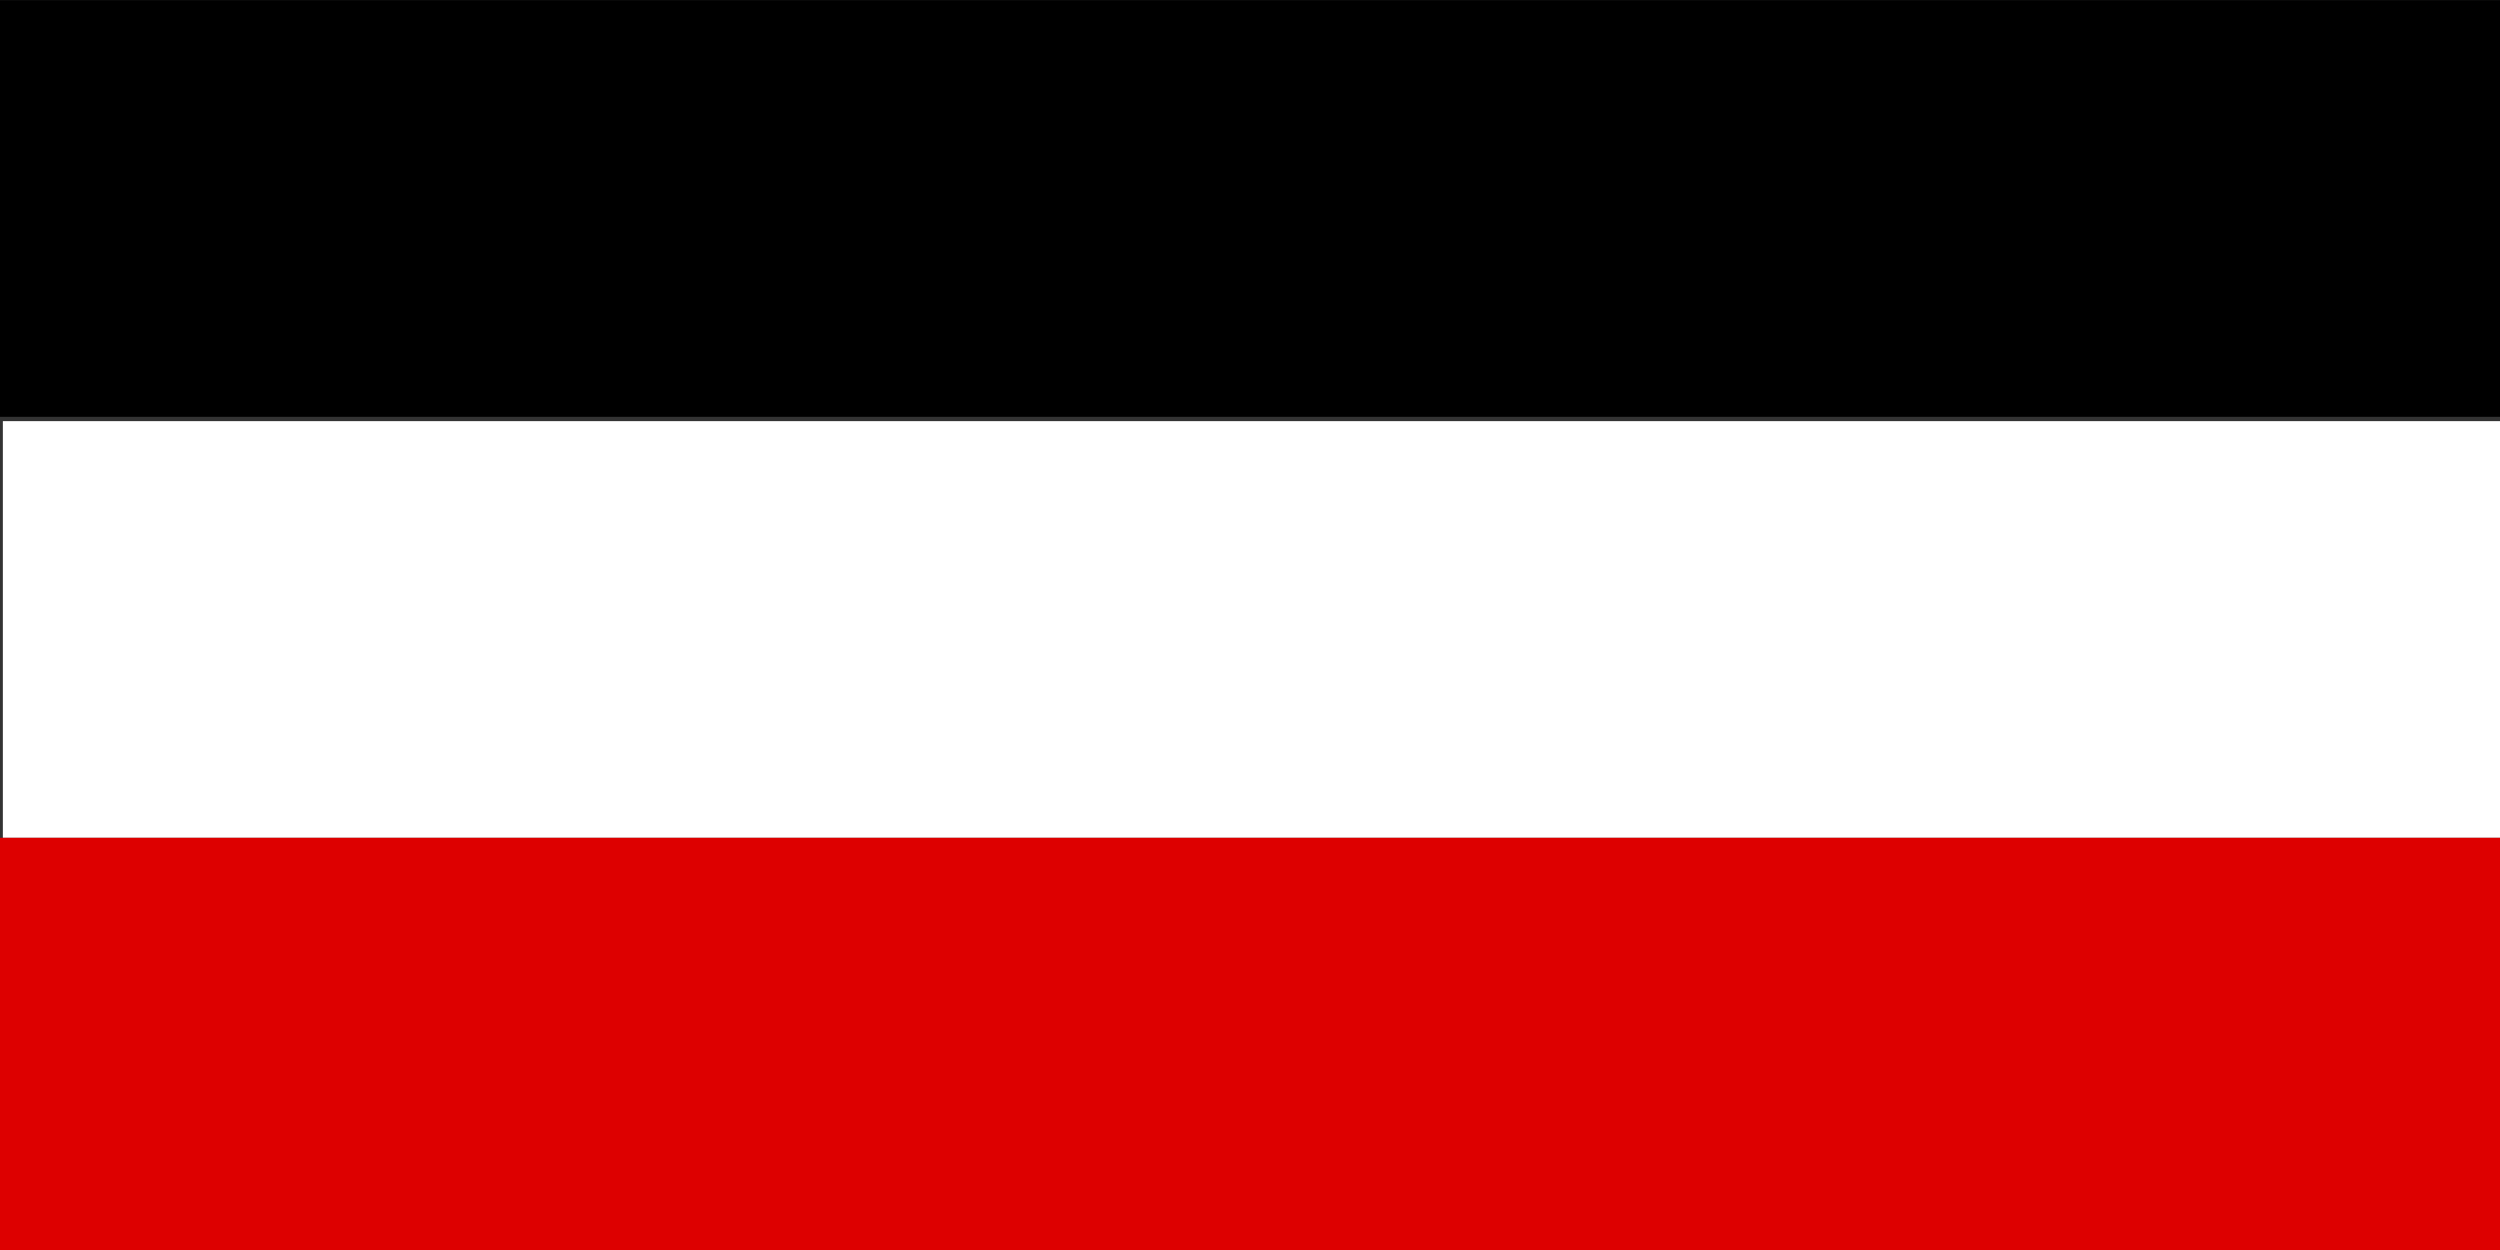
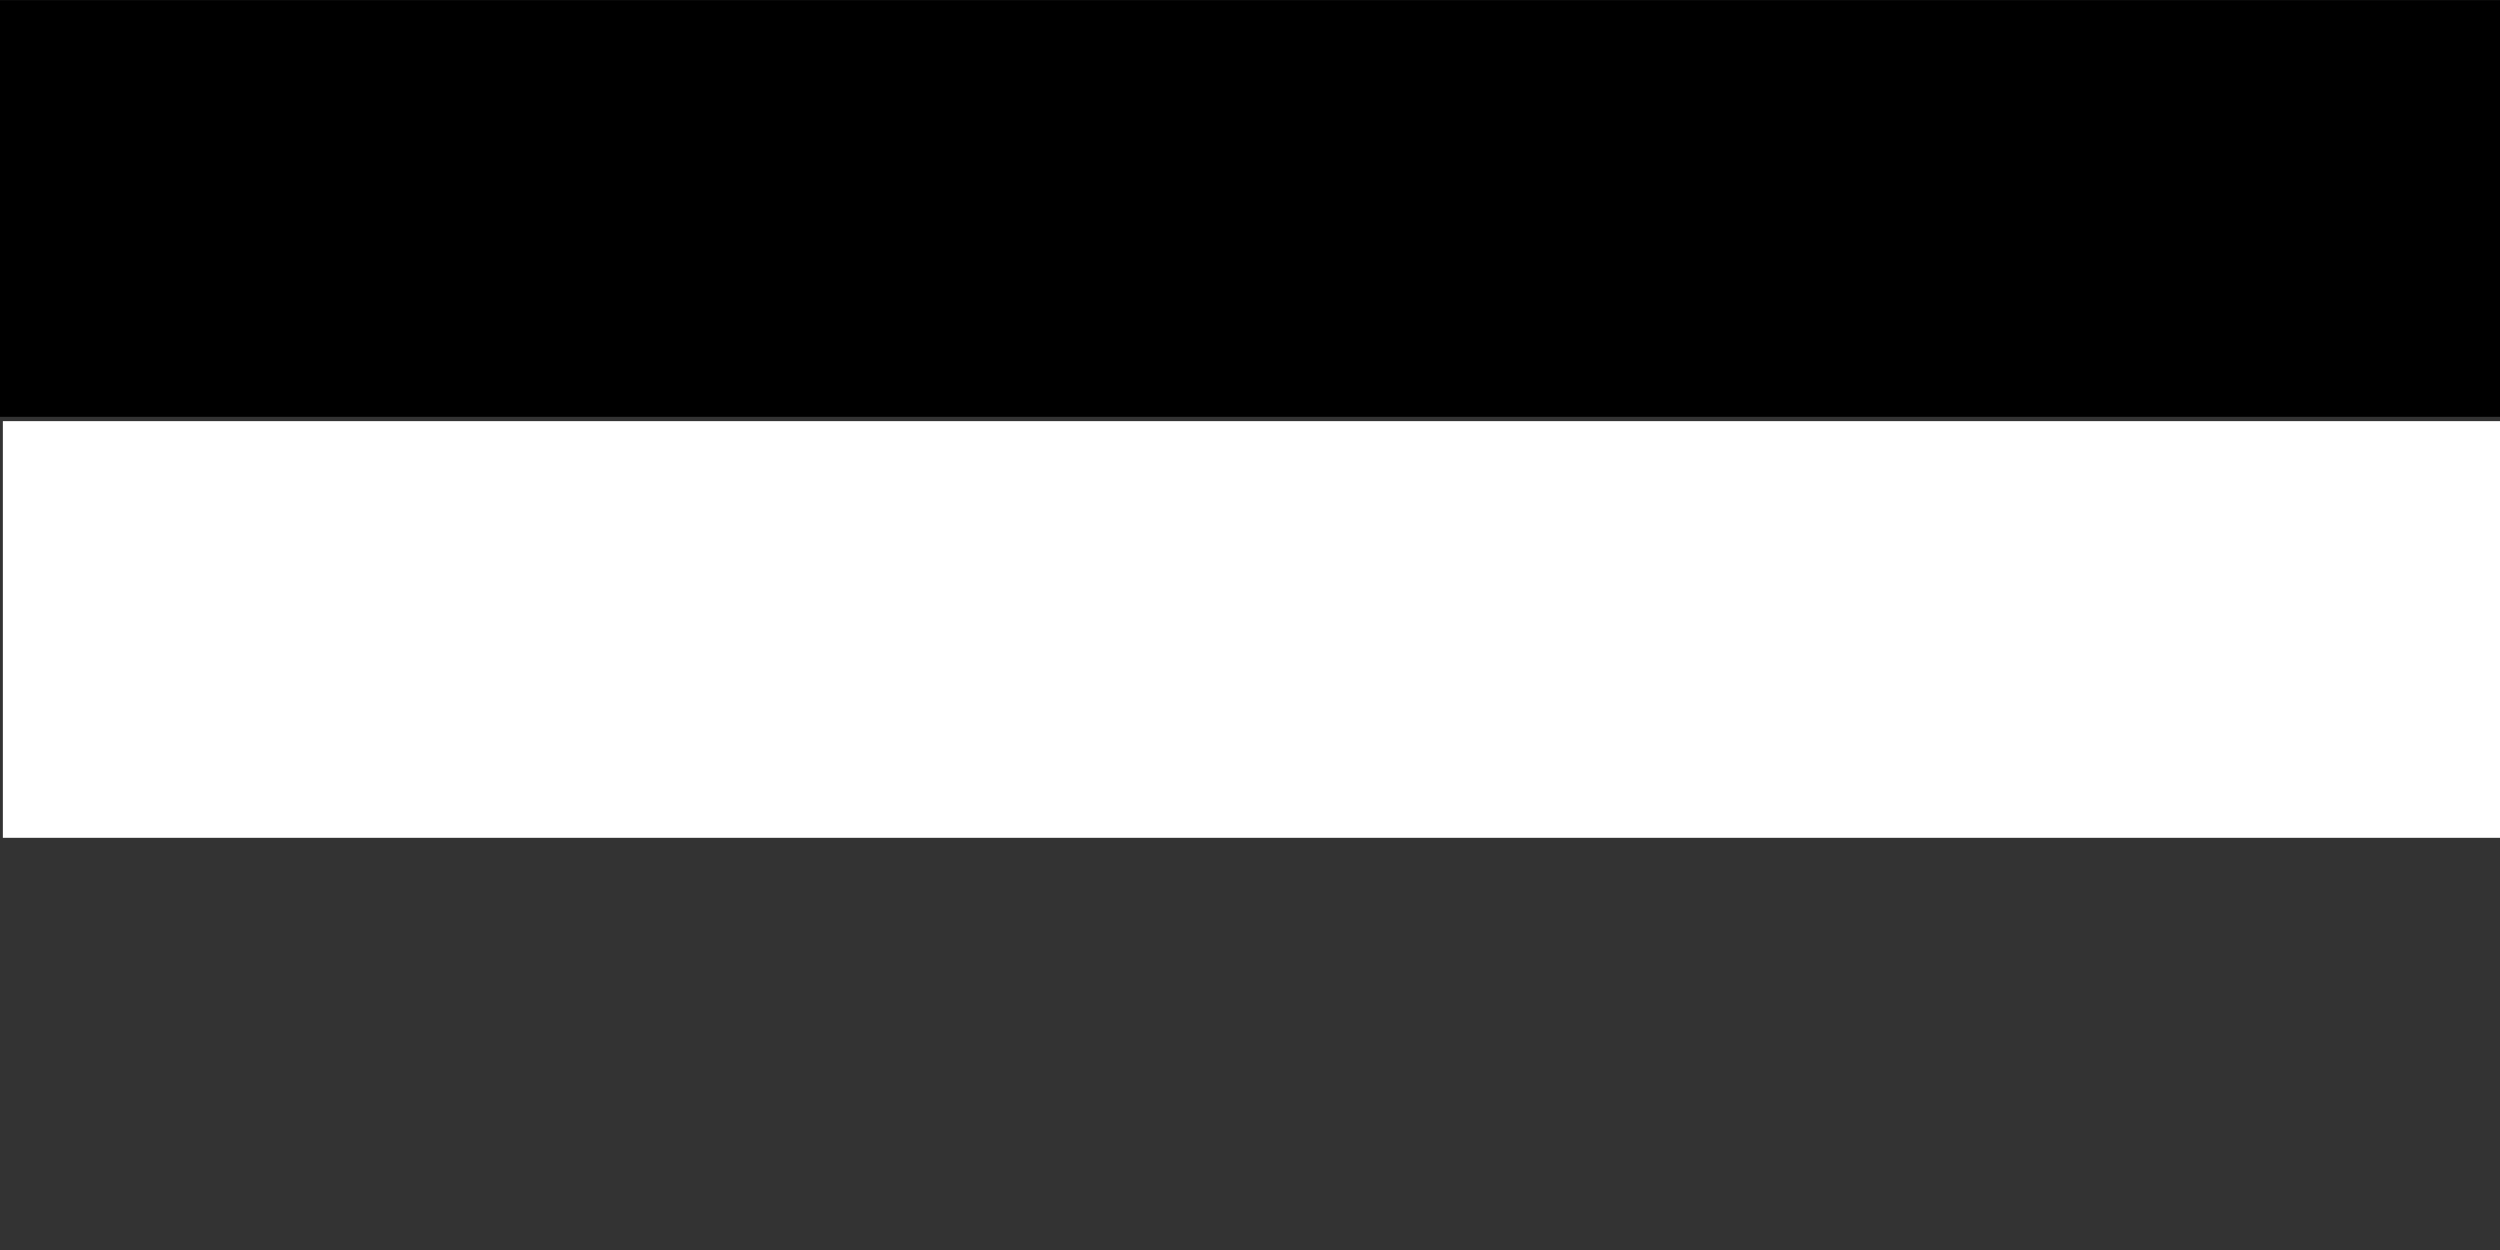
<svg xmlns="http://www.w3.org/2000/svg" xmlns:ns1="http://www.inkscape.org/namespaces/inkscape" xmlns:ns2="http://sodipodi.sourceforge.net/DTD/sodipodi-0.dtd" id="svg3022" version="1.1" ns1:version="0.48.5 r10040" width="1200" height="600" ns2:docname="Flag of Germany (King of America).svg">
  <rect width="100%" height="100%" fill="#333333" stroke="none" />
  <defs id="defs3026" />
  <ns2:namedview pagecolor="#ffffff" bordercolor="#666666" borderopacity="1" objecttolerance="10" gridtolerance="10" guidetolerance="10" ns1:pageopacity="0" ns1:pageshadow="2" ns1:window-width="1366" ns1:window-height="705" id="namedview3024" showgrid="false" ns1:zoom="0.01" ns1:cx="653.83129" ns1:cy="435.19128" ns1:window-x="-8" ns1:window-y="-8" ns1:window-maximized="1" ns1:current-layer="svg3022" />
  <rect style="fill:#000000" y="0.076" x="-1.736" width="1208.304" height="200" id="rect4" />
  <rect style="fill:#ffffff" x="1.373" y="202.148" width="1201.399" height="200" id="rect6" />
-   <rect style="fill:#dd0000" x="-28.681" y="402.148" width="1231.453" height="200" id="rect8" />
</svg>